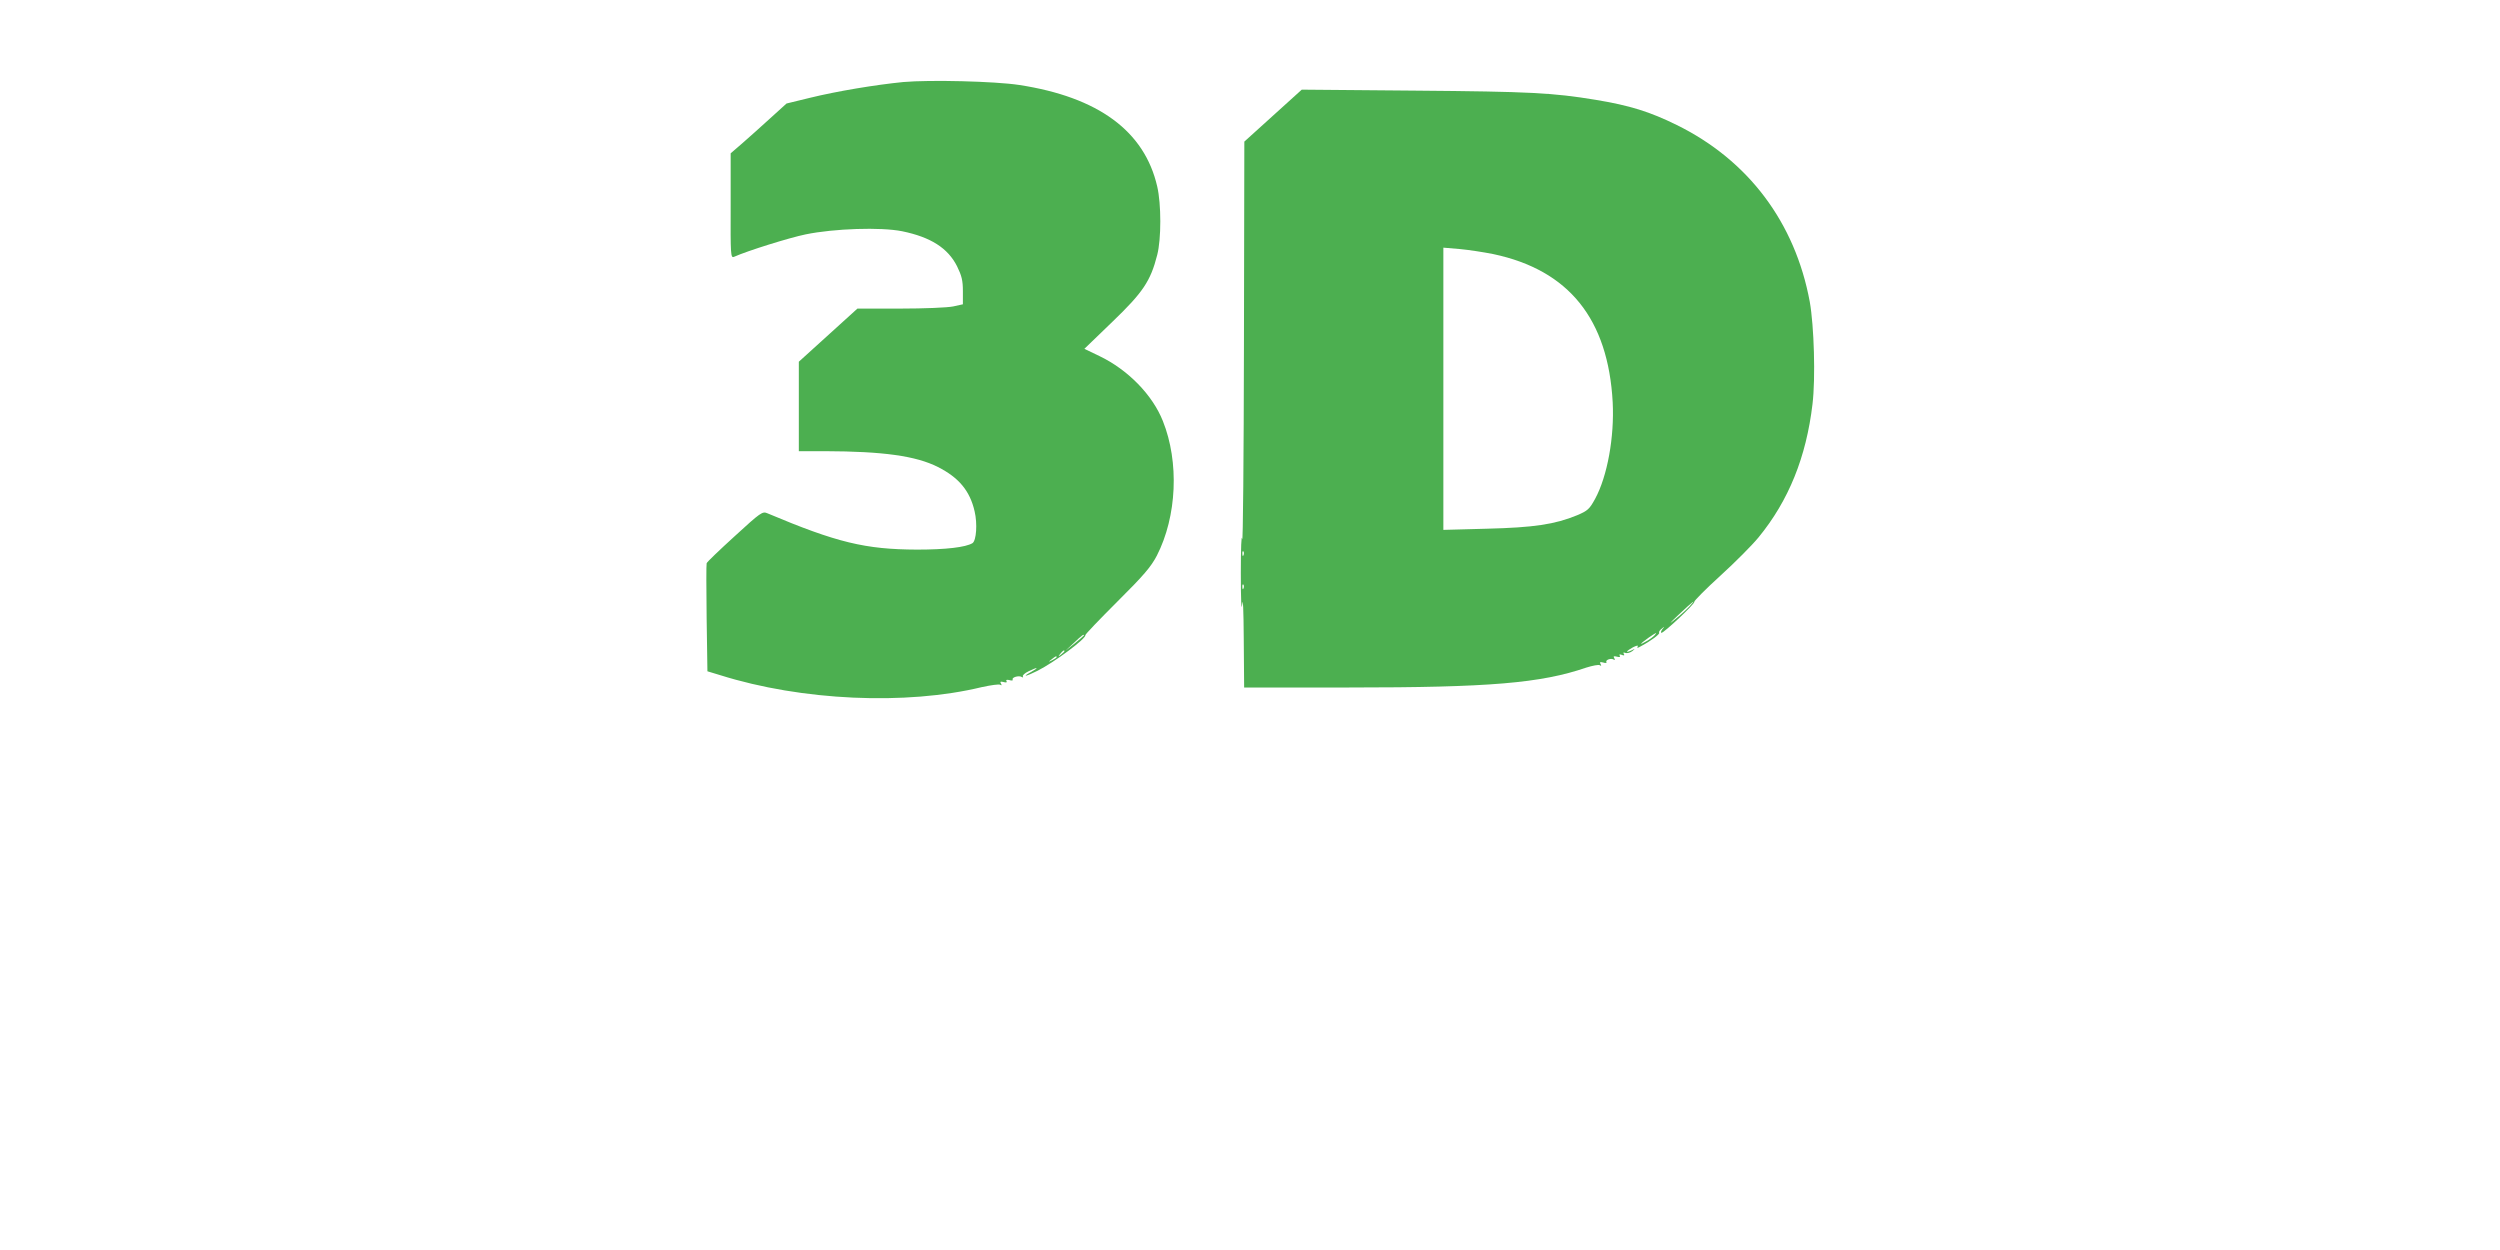
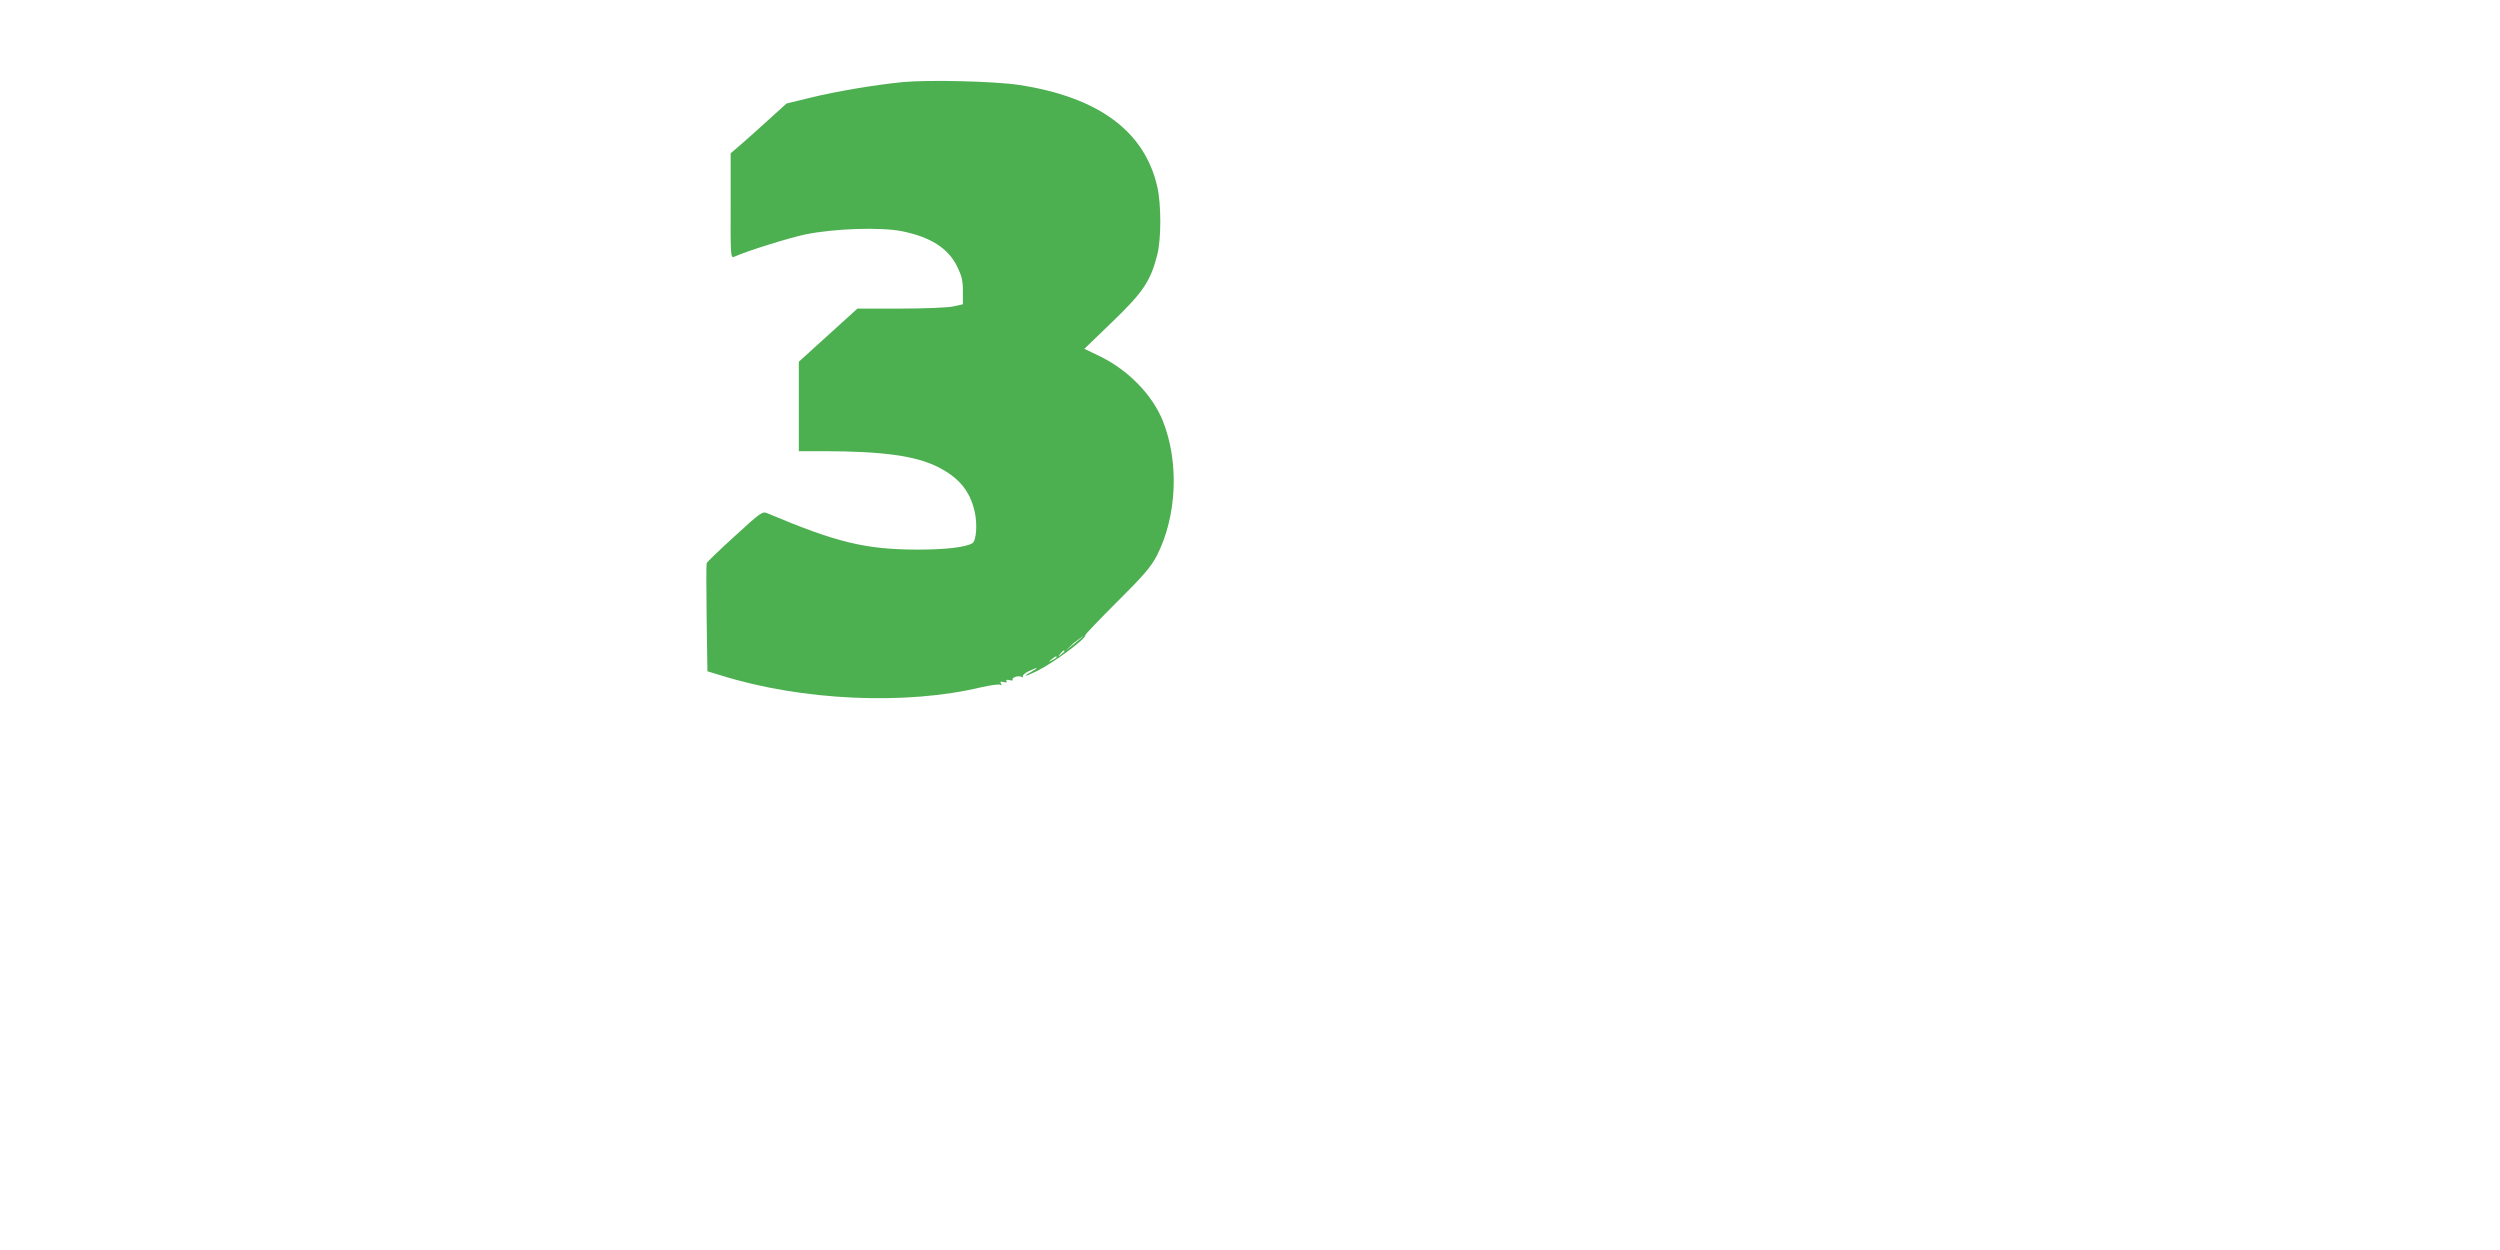
<svg xmlns="http://www.w3.org/2000/svg" version="1.0" width="1280pt" height="640pt" viewBox="0 0 1280 640" preserveAspectRatio="xMidYMid meet">
  <g transform="translate(0,640) scale(0.1,-0.1)" fill="#4caf50" stroke="none">
-     <path d="M4625 5980 c-142 -14 -341 -47 -479 -81 l-119 -29 -85 -77 c-47 -43 -111 -100 -143 -128 l-58 -50 0 -269 c-1 -252 0 -268 17 -261 69 31 284 98 367 115 146 30 384 38 494 16 146 -30 234 -86 281 -179 24 -49 30 -73 30 -128 l0 -67 -50 -11 c-28 -6 -150 -11 -271 -11 l-219 0 -150 -136 -150 -136 0 -229 0 -229 133 0 c299 -1 466 -24 579 -81 107 -54 164 -122 188 -227 15 -63 9 -150 -11 -163 -35 -21 -135 -33 -284 -33 -265 1 -410 36 -766 186 -25 11 -34 5 -167 -117 -78 -71 -143 -133 -144 -139 -2 -6 -2 -133 0 -282 l4 -271 66 -20 c416 -131 952 -155 1339 -61 46 10 88 16 94 12 8 -5 9 -3 4 6 -6 10 -3 12 13 8 14 -4 20 -2 15 5 -4 6 2 8 15 5 12 -4 20 -2 17 2 -7 12 32 23 46 14 7 -4 9 -3 6 3 -3 5 10 17 29 26 47 23 57 21 14 -3 -53 -29 -27 -24 33 6 88 45 249 165 244 182 -1 4 73 81 164 172 136 135 172 178 202 235 103 201 115 479 31 689 -53 134 -179 263 -325 333 l-77 37 144 139 c156 150 195 208 229 342 21 81 21 260 0 350 -65 284 -302 458 -707 520 -125 19 -456 27 -593 15z m925 -2833 c0 -1 -21 -20 -47 -41 l-48 -38 44 41 c40 38 51 46 51 38z m-100 -81 c0 -2 -8 -10 -17 -17 -16 -13 -17 -12 -4 4 13 16 21 21 21 13z m-40 -31 c0 -2 -10 -9 -22 -15 -22 -11 -22 -10 -4 4 21 17 26 19 26 11z" />
-     <path d="M6518 5808 l-147 -133 -2 -1045 c-1 -575 -5 -1020 -9 -990 -4 30 -7 -48 -7 -175 0 -136 3 -201 7 -160 4 43 7 -25 8 -177 l2 -248 538 0 c718 0 981 22 1214 102 32 10 63 16 69 12 8 -5 9 -3 4 6 -6 10 -3 12 13 8 12 -4 20 -3 17 2 -7 11 24 22 37 13 7 -4 8 -1 3 7 -6 10 -3 12 13 8 14 -4 20 -2 15 5 -4 7 0 8 11 4 11 -5 15 -3 10 5 -5 7 -2 9 8 5 9 -3 24 1 35 9 17 14 16 14 -4 4 -35 -16 -27 -3 8 16 18 9 28 11 24 4 -5 -9 -1 -9 16 1 51 27 98 62 94 69 -3 4 3 14 13 21 15 13 16 12 3 -3 -7 -10 -9 -18 -4 -18 13 0 174 151 168 159 -2 4 58 65 134 134 77 70 164 158 195 196 154 188 244 411 276 682 16 133 8 400 -14 524 -75 406 -315 725 -681 905 -138 68 -240 100 -416 129 -219 36 -333 42 -924 47 l-580 5 -147 -133z m1128 -709 c387 -82 588 -333 611 -759 9 -177 -27 -378 -90 -494 -29 -53 -38 -61 -92 -84 -114 -47 -222 -63 -462 -69 l-223 -6 0 723 0 722 83 -7 c45 -4 123 -16 173 -26z m-1279 -1541 c-3 -8 -6 -5 -6 6 -1 11 2 17 5 13 3 -3 4 -12 1 -19z m0 -170 c-3 -8 -6 -5 -6 6 -1 11 2 17 5 13 3 -3 4 -12 1 -19z m2282 -94 c-13 -14 -46 -44 -74 -66 -34 -28 -28 -20 20 25 72 68 97 87 54 41z m-177 -146 c-6 -7 -25 -22 -44 -32 -39 -23 -32 -13 14 20 38 26 45 29 30 12z" />
+     <path d="M4625 5980 c-142 -14 -341 -47 -479 -81 l-119 -29 -85 -77 c-47 -43 -111 -100 -143 -128 l-58 -50 0 -269 c-1 -252 0 -268 17 -261 69 31 284 98 367 115 146 30 384 38 494 16 146 -30 234 -86 281 -179 24 -49 30 -73 30 -128 l0 -67 -50 -11 c-28 -6 -150 -11 -271 -11 l-219 0 -150 -136 -150 -136 0 -229 0 -229 133 0 c299 -1 466 -24 579 -81 107 -54 164 -122 188 -227 15 -63 9 -150 -11 -163 -35 -21 -135 -33 -284 -33 -265 1 -410 36 -766 186 -25 11 -34 5 -167 -117 -78 -71 -143 -133 -144 -139 -2 -6 -2 -133 0 -282 l4 -271 66 -20 c416 -131 952 -155 1339 -61 46 10 88 16 94 12 8 -5 9 -3 4 6 -6 10 -3 12 13 8 14 -4 20 -2 15 5 -4 6 2 8 15 5 12 -4 20 -2 17 2 -7 12 32 23 46 14 7 -4 9 -3 6 3 -3 5 10 17 29 26 47 23 57 21 14 -3 -53 -29 -27 -24 33 6 88 45 249 165 244 182 -1 4 73 81 164 172 136 135 172 178 202 235 103 201 115 479 31 689 -53 134 -179 263 -325 333 l-77 37 144 139 c156 150 195 208 229 342 21 81 21 260 0 350 -65 284 -302 458 -707 520 -125 19 -456 27 -593 15z m925 -2833 c0 -1 -21 -20 -47 -41 l-48 -38 44 41 z m-100 -81 c0 -2 -8 -10 -17 -17 -16 -13 -17 -12 -4 4 13 16 21 21 21 13z m-40 -31 c0 -2 -10 -9 -22 -15 -22 -11 -22 -10 -4 4 21 17 26 19 26 11z" />
  </g>
</svg>